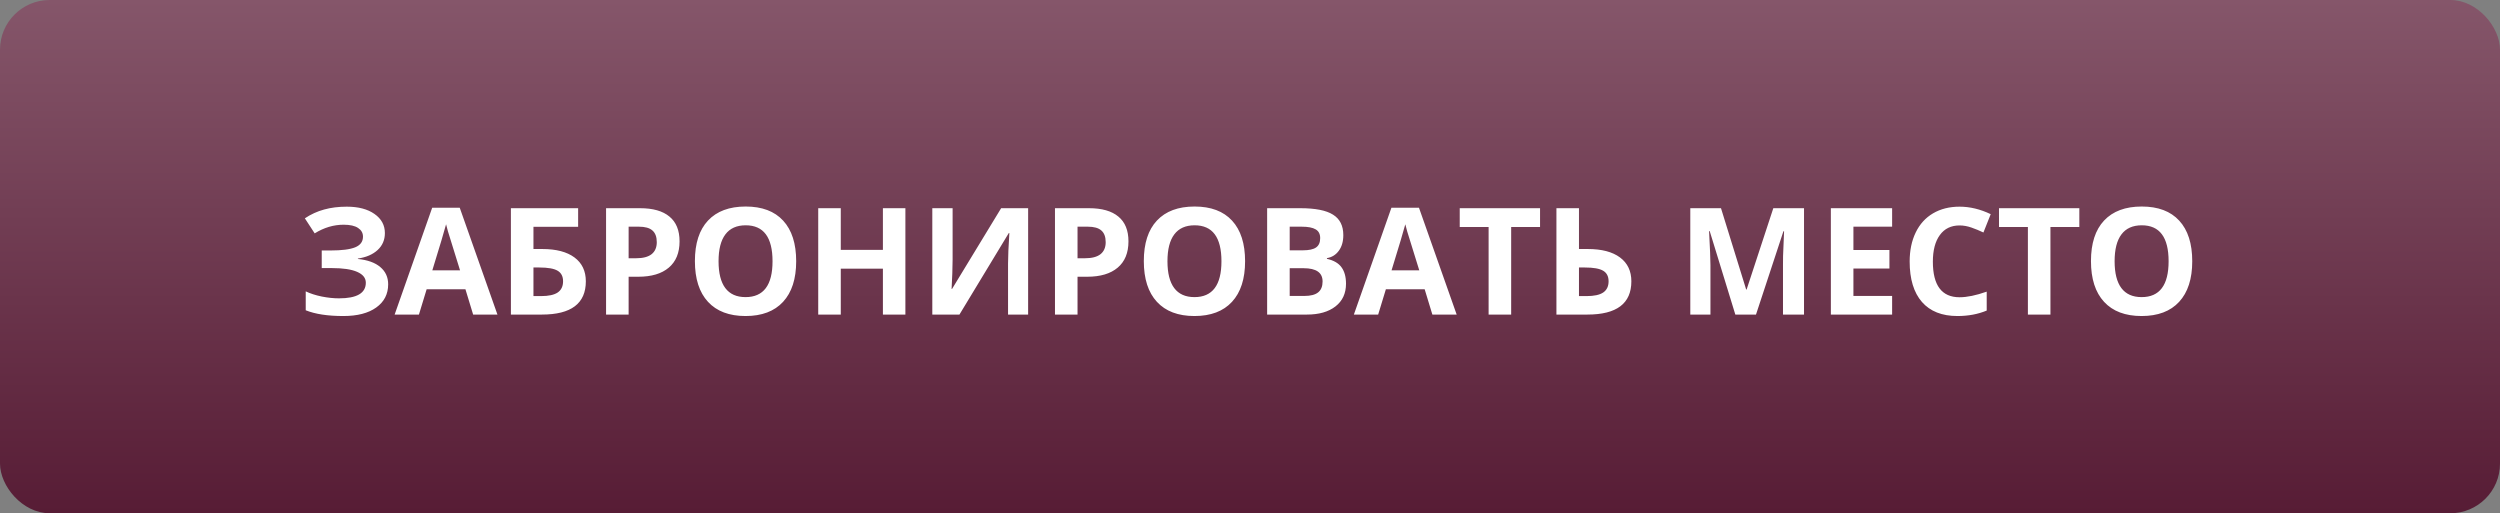
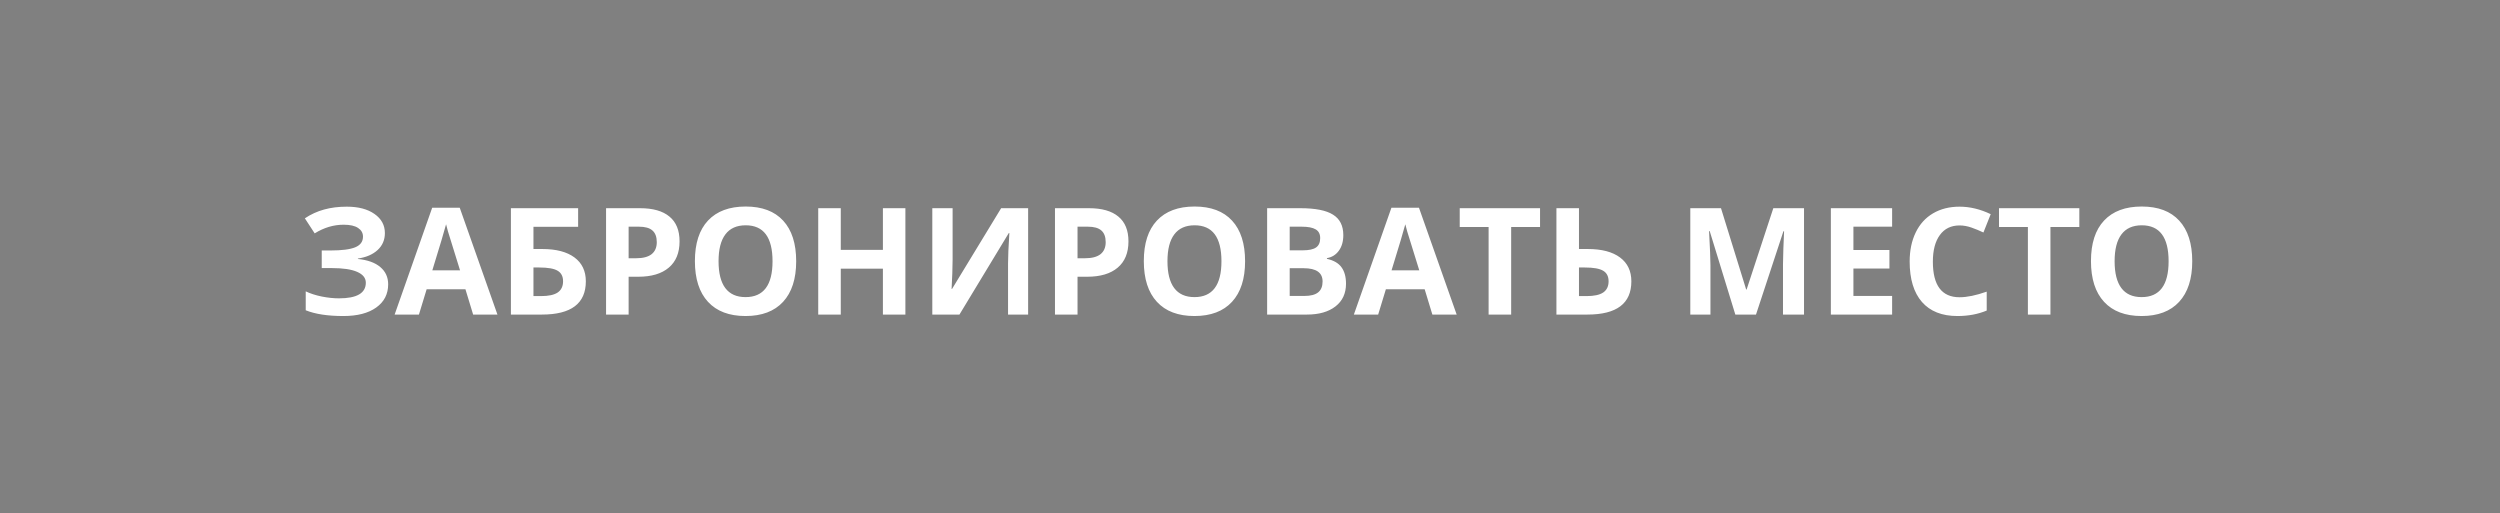
<svg xmlns="http://www.w3.org/2000/svg" width="302" height="62" viewBox="0 0 302 62" fill="none">
  <rect x="0" y="0" width="302" height="62" fill="#808080" stroke="none" />
-   <rect width="302" height="62" rx="6" fill="url(#paint0_linear)" />
-   <path d="M46.494 28.156C46.494 28.982 46.201 29.665 45.615 30.204C45.029 30.743 44.235 31.086 43.233 31.232V31.285C44.411 31.402 45.313 31.727 45.94 32.261C46.573 32.794 46.89 33.488 46.89 34.344C46.89 35.527 46.409 36.462 45.448 37.148C44.493 37.833 43.169 38.176 41.476 38.176C39.589 38.176 38.074 37.944 36.932 37.481V35.196C37.482 35.46 38.127 35.668 38.865 35.82C39.609 35.967 40.304 36.04 40.948 36.04C43.11 36.04 44.191 35.41 44.191 34.15C44.191 33.582 43.843 33.145 43.145 32.841C42.454 32.536 41.429 32.384 40.069 32.384H38.865V30.257H39.946C41.306 30.257 42.296 30.128 42.917 29.87C43.538 29.612 43.849 29.185 43.849 28.587C43.849 28.148 43.652 27.799 43.26 27.541C42.873 27.277 42.29 27.145 41.511 27.145C40.304 27.145 39.138 27.494 38.013 28.191L36.826 26.372C37.559 25.886 38.335 25.531 39.155 25.309C39.976 25.08 40.887 24.966 41.889 24.966C43.289 24.966 44.405 25.259 45.237 25.845C46.075 26.431 46.494 27.201 46.494 28.156ZM57.155 38L56.224 34.941H51.539L50.607 38H47.672L52.207 25.098H55.538L60.091 38H57.155ZM55.573 32.656C54.712 29.885 54.226 28.317 54.114 27.954C54.009 27.591 53.933 27.304 53.886 27.093C53.692 27.843 53.139 29.697 52.225 32.656H55.573ZM64.441 30.081H65.514C67.189 30.081 68.484 30.421 69.398 31.101C70.312 31.78 70.769 32.741 70.769 33.983C70.769 36.661 69 38 65.461 38H61.717V25.15H69.838V27.4H64.441V30.081ZM64.441 35.768H65.356C66.275 35.768 66.949 35.621 67.377 35.328C67.805 35.029 68.019 34.581 68.019 33.983C68.019 33.392 67.802 32.967 67.368 32.709C66.935 32.445 66.19 32.313 65.136 32.313H64.441V35.768ZM75.938 31.197H76.834C77.672 31.197 78.299 31.033 78.715 30.705C79.131 30.371 79.339 29.888 79.339 29.255C79.339 28.616 79.163 28.145 78.811 27.84C78.466 27.535 77.921 27.383 77.177 27.383H75.938V31.197ZM82.09 29.158C82.09 30.541 81.656 31.599 80.789 32.331C79.928 33.063 78.7 33.43 77.106 33.43H75.938V38H73.213V25.15H77.317C78.876 25.15 80.06 25.487 80.868 26.161C81.683 26.829 82.09 27.828 82.09 29.158ZM96.179 31.558C96.179 33.685 95.651 35.319 94.597 36.462C93.542 37.605 92.03 38.176 90.061 38.176C88.093 38.176 86.581 37.605 85.526 36.462C84.472 35.319 83.944 33.679 83.944 31.54C83.944 29.401 84.472 27.77 85.526 26.645C86.587 25.514 88.105 24.948 90.079 24.948C92.054 24.948 93.562 25.517 94.606 26.653C95.654 27.79 96.179 29.425 96.179 31.558ZM86.801 31.558C86.801 32.993 87.073 34.074 87.618 34.801C88.163 35.527 88.978 35.891 90.061 35.891C92.235 35.891 93.322 34.446 93.322 31.558C93.322 28.663 92.241 27.216 90.079 27.216C88.995 27.216 88.178 27.582 87.627 28.314C87.076 29.041 86.801 30.122 86.801 31.558ZM109.371 38H106.655V32.454H101.566V38H98.842V25.15H101.566V30.186H106.655V25.15H109.371V38ZM112.623 25.15H115.075V31.355L115.04 33.017L114.952 34.906H115.005L120.938 25.15H124.198V38H121.772V31.83C121.772 31.004 121.825 29.779 121.931 28.156H121.86L115.901 38H112.623V25.15ZM130.166 31.197H131.062C131.9 31.197 132.527 31.033 132.943 30.705C133.359 30.371 133.567 29.888 133.567 29.255C133.567 28.616 133.392 28.145 133.04 27.84C132.694 27.535 132.149 27.383 131.405 27.383H130.166V31.197ZM136.318 29.158C136.318 30.541 135.885 31.599 135.018 32.331C134.156 33.063 132.929 33.43 131.335 33.43H130.166V38H127.441V25.15H131.546C133.104 25.15 134.288 25.487 135.097 26.161C135.911 26.829 136.318 27.828 136.318 29.158ZM150.407 31.558C150.407 33.685 149.88 35.319 148.825 36.462C147.771 37.605 146.259 38.176 144.29 38.176C142.321 38.176 140.81 37.605 139.755 36.462C138.7 35.319 138.173 33.679 138.173 31.54C138.173 29.401 138.7 27.77 139.755 26.645C140.815 25.514 142.333 24.948 144.308 24.948C146.282 24.948 147.791 25.517 148.834 26.653C149.883 27.79 150.407 29.425 150.407 31.558ZM141.029 31.558C141.029 32.993 141.302 34.074 141.847 34.801C142.392 35.527 143.206 35.891 144.29 35.891C146.464 35.891 147.551 34.446 147.551 31.558C147.551 28.663 146.47 27.216 144.308 27.216C143.224 27.216 142.406 27.582 141.855 28.314C141.305 29.041 141.029 30.122 141.029 31.558ZM153.07 25.15H157.069C158.892 25.15 160.213 25.411 161.033 25.933C161.859 26.448 162.272 27.271 162.272 28.402C162.272 29.17 162.091 29.8 161.728 30.292C161.37 30.784 160.893 31.08 160.295 31.18V31.268C161.109 31.449 161.695 31.789 162.053 32.287C162.416 32.785 162.598 33.447 162.598 34.273C162.598 35.445 162.173 36.359 161.323 37.016C160.479 37.672 159.331 38 157.878 38H153.07V25.15ZM155.795 30.239H157.377C158.115 30.239 158.648 30.125 158.977 29.896C159.311 29.668 159.478 29.29 159.478 28.763C159.478 28.27 159.296 27.919 158.933 27.708C158.575 27.491 158.007 27.383 157.228 27.383H155.795V30.239ZM155.795 32.401V35.75H157.57C158.32 35.75 158.874 35.606 159.231 35.319C159.589 35.032 159.768 34.593 159.768 34.001C159.768 32.935 159.006 32.401 157.482 32.401H155.795ZM173.03 38L172.099 34.941H167.414L166.482 38H163.547L168.082 25.098H171.413L175.966 38H173.03ZM171.448 32.656C170.587 29.885 170.101 28.317 169.989 27.954C169.884 27.591 169.808 27.304 169.761 27.093C169.567 27.843 169.014 29.697 168.1 32.656H171.448ZM182.549 38H179.824V27.418H176.335V25.15H186.038V27.418H182.549V38ZM197.068 33.983C197.068 36.661 195.299 38 191.76 38H188.016V25.15H190.74V30.081H191.812C193.488 30.081 194.783 30.421 195.697 31.101C196.611 31.78 197.068 32.741 197.068 33.983ZM190.74 35.768H191.654C192.574 35.768 193.248 35.621 193.676 35.328C194.104 35.029 194.317 34.581 194.317 33.983C194.317 33.392 194.101 32.967 193.667 32.709C193.233 32.445 192.489 32.313 191.435 32.313H190.74V35.768ZM209.628 38L206.534 27.919H206.455C206.566 29.97 206.622 31.338 206.622 32.023V38H204.188V25.15H207.896L210.938 34.977H210.99L214.216 25.15H217.925V38H215.385V31.918C215.385 31.631 215.388 31.3 215.394 30.925C215.405 30.55 215.446 29.554 215.517 27.936H215.438L212.124 38H209.628ZM228.568 38H221.168V25.15H228.568V27.383H223.893V30.204H228.243V32.437H223.893V35.75H228.568V38ZM236.716 27.233C235.69 27.233 234.896 27.62 234.334 28.394C233.771 29.161 233.49 30.233 233.49 31.61C233.49 34.476 234.565 35.908 236.716 35.908C237.618 35.908 238.711 35.683 239.994 35.231V37.517C238.939 37.956 237.762 38.176 236.461 38.176C234.592 38.176 233.162 37.61 232.172 36.48C231.182 35.343 230.687 33.714 230.687 31.593C230.687 30.257 230.93 29.088 231.416 28.086C231.902 27.078 232.6 26.308 233.508 25.774C234.422 25.235 235.491 24.966 236.716 24.966C237.964 24.966 239.218 25.268 240.478 25.871L239.599 28.086C239.118 27.857 238.635 27.658 238.148 27.488C237.662 27.318 237.185 27.233 236.716 27.233ZM247.693 38H244.969V27.418H241.479V25.15H251.183V27.418H247.693V38ZM264.823 31.558C264.823 33.685 264.296 35.319 263.241 36.462C262.187 37.605 260.675 38.176 258.706 38.176C256.737 38.176 255.226 37.605 254.171 36.462C253.116 35.319 252.589 33.679 252.589 31.54C252.589 29.401 253.116 27.77 254.171 26.645C255.231 25.514 256.749 24.948 258.724 24.948C260.698 24.948 262.207 25.517 263.25 26.653C264.299 27.79 264.823 29.425 264.823 31.558ZM255.445 31.558C255.445 32.993 255.718 34.074 256.263 34.801C256.808 35.527 257.622 35.891 258.706 35.891C260.88 35.891 261.967 34.446 261.967 31.558C261.967 28.663 260.886 27.216 258.724 27.216C257.64 27.216 256.822 27.582 256.271 28.314C255.721 29.041 255.445 30.122 255.445 31.558Z" fill="white" />
+   <path d="M46.494 28.156C46.494 28.982 46.201 29.665 45.615 30.204C45.029 30.743 44.235 31.086 43.233 31.232V31.285C44.411 31.402 45.313 31.727 45.94 32.261C46.573 32.794 46.89 33.488 46.89 34.344C46.89 35.527 46.409 36.462 45.448 37.148C44.493 37.833 43.169 38.176 41.476 38.176C39.589 38.176 38.074 37.944 36.932 37.481V35.196C37.482 35.46 38.127 35.668 38.865 35.82C39.609 35.967 40.304 36.04 40.948 36.04C43.11 36.04 44.191 35.41 44.191 34.15C44.191 33.582 43.843 33.145 43.145 32.841C42.454 32.536 41.429 32.384 40.069 32.384H38.865V30.257H39.946C41.306 30.257 42.296 30.128 42.917 29.87C43.538 29.612 43.849 29.185 43.849 28.587C43.849 28.148 43.652 27.799 43.26 27.541C42.873 27.277 42.29 27.145 41.511 27.145C40.304 27.145 39.138 27.494 38.013 28.191L36.826 26.372C37.559 25.886 38.335 25.531 39.155 25.309C39.976 25.08 40.887 24.966 41.889 24.966C43.289 24.966 44.405 25.259 45.237 25.845C46.075 26.431 46.494 27.201 46.494 28.156ZM57.155 38L56.224 34.941H51.539L50.607 38H47.672L52.207 25.098H55.538L60.091 38H57.155ZM55.573 32.656C54.712 29.885 54.226 28.317 54.114 27.954C54.009 27.591 53.933 27.304 53.886 27.093C53.692 27.843 53.139 29.697 52.225 32.656H55.573ZM64.441 30.081H65.514C67.189 30.081 68.484 30.421 69.398 31.101C70.312 31.78 70.769 32.741 70.769 33.983C70.769 36.661 69 38 65.461 38H61.717V25.15H69.838V27.4H64.441V30.081ZM64.441 35.768H65.356C66.275 35.768 66.949 35.621 67.377 35.328C67.805 35.029 68.019 34.581 68.019 33.983C68.019 33.392 67.802 32.967 67.368 32.709C66.935 32.445 66.19 32.313 65.136 32.313H64.441V35.768ZM75.938 31.197H76.834C77.672 31.197 78.299 31.033 78.715 30.705C79.131 30.371 79.339 29.888 79.339 29.255C79.339 28.616 79.163 28.145 78.811 27.84C78.466 27.535 77.921 27.383 77.177 27.383H75.938V31.197ZM82.09 29.158C82.09 30.541 81.656 31.599 80.789 32.331C79.928 33.063 78.7 33.43 77.106 33.43H75.938V38H73.213V25.15H77.317C78.876 25.15 80.06 25.487 80.868 26.161C81.683 26.829 82.09 27.828 82.09 29.158ZM96.179 31.558C96.179 33.685 95.651 35.319 94.597 36.462C93.542 37.605 92.03 38.176 90.061 38.176C88.093 38.176 86.581 37.605 85.526 36.462C84.472 35.319 83.944 33.679 83.944 31.54C83.944 29.401 84.472 27.77 85.526 26.645C86.587 25.514 88.105 24.948 90.079 24.948C92.054 24.948 93.562 25.517 94.606 26.653C95.654 27.79 96.179 29.425 96.179 31.558ZM86.801 31.558C86.801 32.993 87.073 34.074 87.618 34.801C88.163 35.527 88.978 35.891 90.061 35.891C92.235 35.891 93.322 34.446 93.322 31.558C93.322 28.663 92.241 27.216 90.079 27.216C88.995 27.216 88.178 27.582 87.627 28.314C87.076 29.041 86.801 30.122 86.801 31.558ZM109.371 38H106.655V32.454H101.566V38H98.842V25.15H101.566V30.186H106.655V25.15H109.371V38ZM112.623 25.15H115.075V31.355L115.04 33.017L114.952 34.906H115.005L120.938 25.15H124.198V38H121.772V31.83C121.772 31.004 121.825 29.779 121.931 28.156H121.86L115.901 38H112.623V25.15ZM130.166 31.197H131.062C131.9 31.197 132.527 31.033 132.943 30.705C133.359 30.371 133.567 29.888 133.567 29.255C133.567 28.616 133.392 28.145 133.04 27.84C132.694 27.535 132.149 27.383 131.405 27.383H130.166V31.197ZM136.318 29.158C136.318 30.541 135.885 31.599 135.018 32.331C134.156 33.063 132.929 33.43 131.335 33.43H130.166V38H127.441V25.15H131.546C133.104 25.15 134.288 25.487 135.097 26.161C135.911 26.829 136.318 27.828 136.318 29.158ZM150.407 31.558C150.407 33.685 149.88 35.319 148.825 36.462C147.771 37.605 146.259 38.176 144.29 38.176C142.321 38.176 140.81 37.605 139.755 36.462C138.7 35.319 138.173 33.679 138.173 31.54C138.173 29.401 138.7 27.77 139.755 26.645C140.815 25.514 142.333 24.948 144.308 24.948C146.282 24.948 147.791 25.517 148.834 26.653C149.883 27.79 150.407 29.425 150.407 31.558ZM141.029 31.558C141.029 32.993 141.302 34.074 141.847 34.801C142.392 35.527 143.206 35.891 144.29 35.891C146.464 35.891 147.551 34.446 147.551 31.558C147.551 28.663 146.47 27.216 144.308 27.216C143.224 27.216 142.406 27.582 141.855 28.314C141.305 29.041 141.029 30.122 141.029 31.558ZM153.07 25.15H157.069C158.892 25.15 160.213 25.411 161.033 25.933C161.859 26.448 162.272 27.271 162.272 28.402C162.272 29.17 162.091 29.8 161.728 30.292C161.37 30.784 160.893 31.08 160.295 31.18V31.268C161.109 31.449 161.695 31.789 162.053 32.287C162.416 32.785 162.598 33.447 162.598 34.273C162.598 35.445 162.173 36.359 161.323 37.016C160.479 37.672 159.331 38 157.878 38H153.07V25.15ZM155.795 30.239H157.377C158.115 30.239 158.648 30.125 158.977 29.896C159.311 29.668 159.478 29.29 159.478 28.763C159.478 28.27 159.296 27.919 158.933 27.708C158.575 27.491 158.007 27.383 157.228 27.383H155.795V30.239ZM155.795 32.401V35.75H157.57C158.32 35.75 158.874 35.606 159.231 35.319C159.589 35.032 159.768 34.593 159.768 34.001C159.768 32.935 159.006 32.401 157.482 32.401H155.795ZM173.03 38L172.099 34.941H167.414L166.482 38H163.547L168.082 25.098H171.413L175.966 38H173.03ZM171.448 32.656C170.587 29.885 170.101 28.317 169.989 27.954C169.884 27.591 169.808 27.304 169.761 27.093C169.567 27.843 169.014 29.697 168.1 32.656H171.448ZM182.549 38H179.824V27.418H176.335V25.15H186.038V27.418H182.549V38ZM197.068 33.983C197.068 36.661 195.299 38 191.76 38H188.016V25.15H190.74V30.081H191.812C193.488 30.081 194.783 30.421 195.697 31.101C196.611 31.78 197.068 32.741 197.068 33.983ZM190.74 35.768H191.654C192.574 35.768 193.248 35.621 193.676 35.328C194.104 35.029 194.317 34.581 194.317 33.983C194.317 33.392 194.101 32.967 193.667 32.709C193.233 32.445 192.489 32.313 191.435 32.313H190.74V35.768ZM209.628 38L206.534 27.919H206.455C206.566 29.97 206.622 31.338 206.622 32.023V38H204.188V25.15H207.896L210.938 34.977H210.99L214.216 25.15H217.925V38H215.385V31.918C215.405 30.55 215.446 29.554 215.517 27.936H215.438L212.124 38H209.628ZM228.568 38H221.168V25.15H228.568V27.383H223.893V30.204H228.243V32.437H223.893V35.75H228.568V38ZM236.716 27.233C235.69 27.233 234.896 27.62 234.334 28.394C233.771 29.161 233.49 30.233 233.49 31.61C233.49 34.476 234.565 35.908 236.716 35.908C237.618 35.908 238.711 35.683 239.994 35.231V37.517C238.939 37.956 237.762 38.176 236.461 38.176C234.592 38.176 233.162 37.61 232.172 36.48C231.182 35.343 230.687 33.714 230.687 31.593C230.687 30.257 230.93 29.088 231.416 28.086C231.902 27.078 232.6 26.308 233.508 25.774C234.422 25.235 235.491 24.966 236.716 24.966C237.964 24.966 239.218 25.268 240.478 25.871L239.599 28.086C239.118 27.857 238.635 27.658 238.148 27.488C237.662 27.318 237.185 27.233 236.716 27.233ZM247.693 38H244.969V27.418H241.479V25.15H251.183V27.418H247.693V38ZM264.823 31.558C264.823 33.685 264.296 35.319 263.241 36.462C262.187 37.605 260.675 38.176 258.706 38.176C256.737 38.176 255.226 37.605 254.171 36.462C253.116 35.319 252.589 33.679 252.589 31.54C252.589 29.401 253.116 27.77 254.171 26.645C255.231 25.514 256.749 24.948 258.724 24.948C260.698 24.948 262.207 25.517 263.25 26.653C264.299 27.79 264.823 29.425 264.823 31.558ZM255.445 31.558C255.445 32.993 255.718 34.074 256.263 34.801C256.808 35.527 257.622 35.891 258.706 35.891C260.88 35.891 261.967 34.446 261.967 31.558C261.967 28.663 260.886 27.216 258.724 27.216C257.64 27.216 256.822 27.582 256.271 28.314C255.721 29.041 255.445 30.122 255.445 31.558Z" fill="white" />
  <defs>
    <linearGradient id="paint0_linear" x1="151" y1="0" x2="151" y2="62" gradientUnits="userSpaceOnUse">
      <stop stop-color="#85566A" />
      <stop offset="1" stop-color="#571C35" />
    </linearGradient>
  </defs>
</svg>